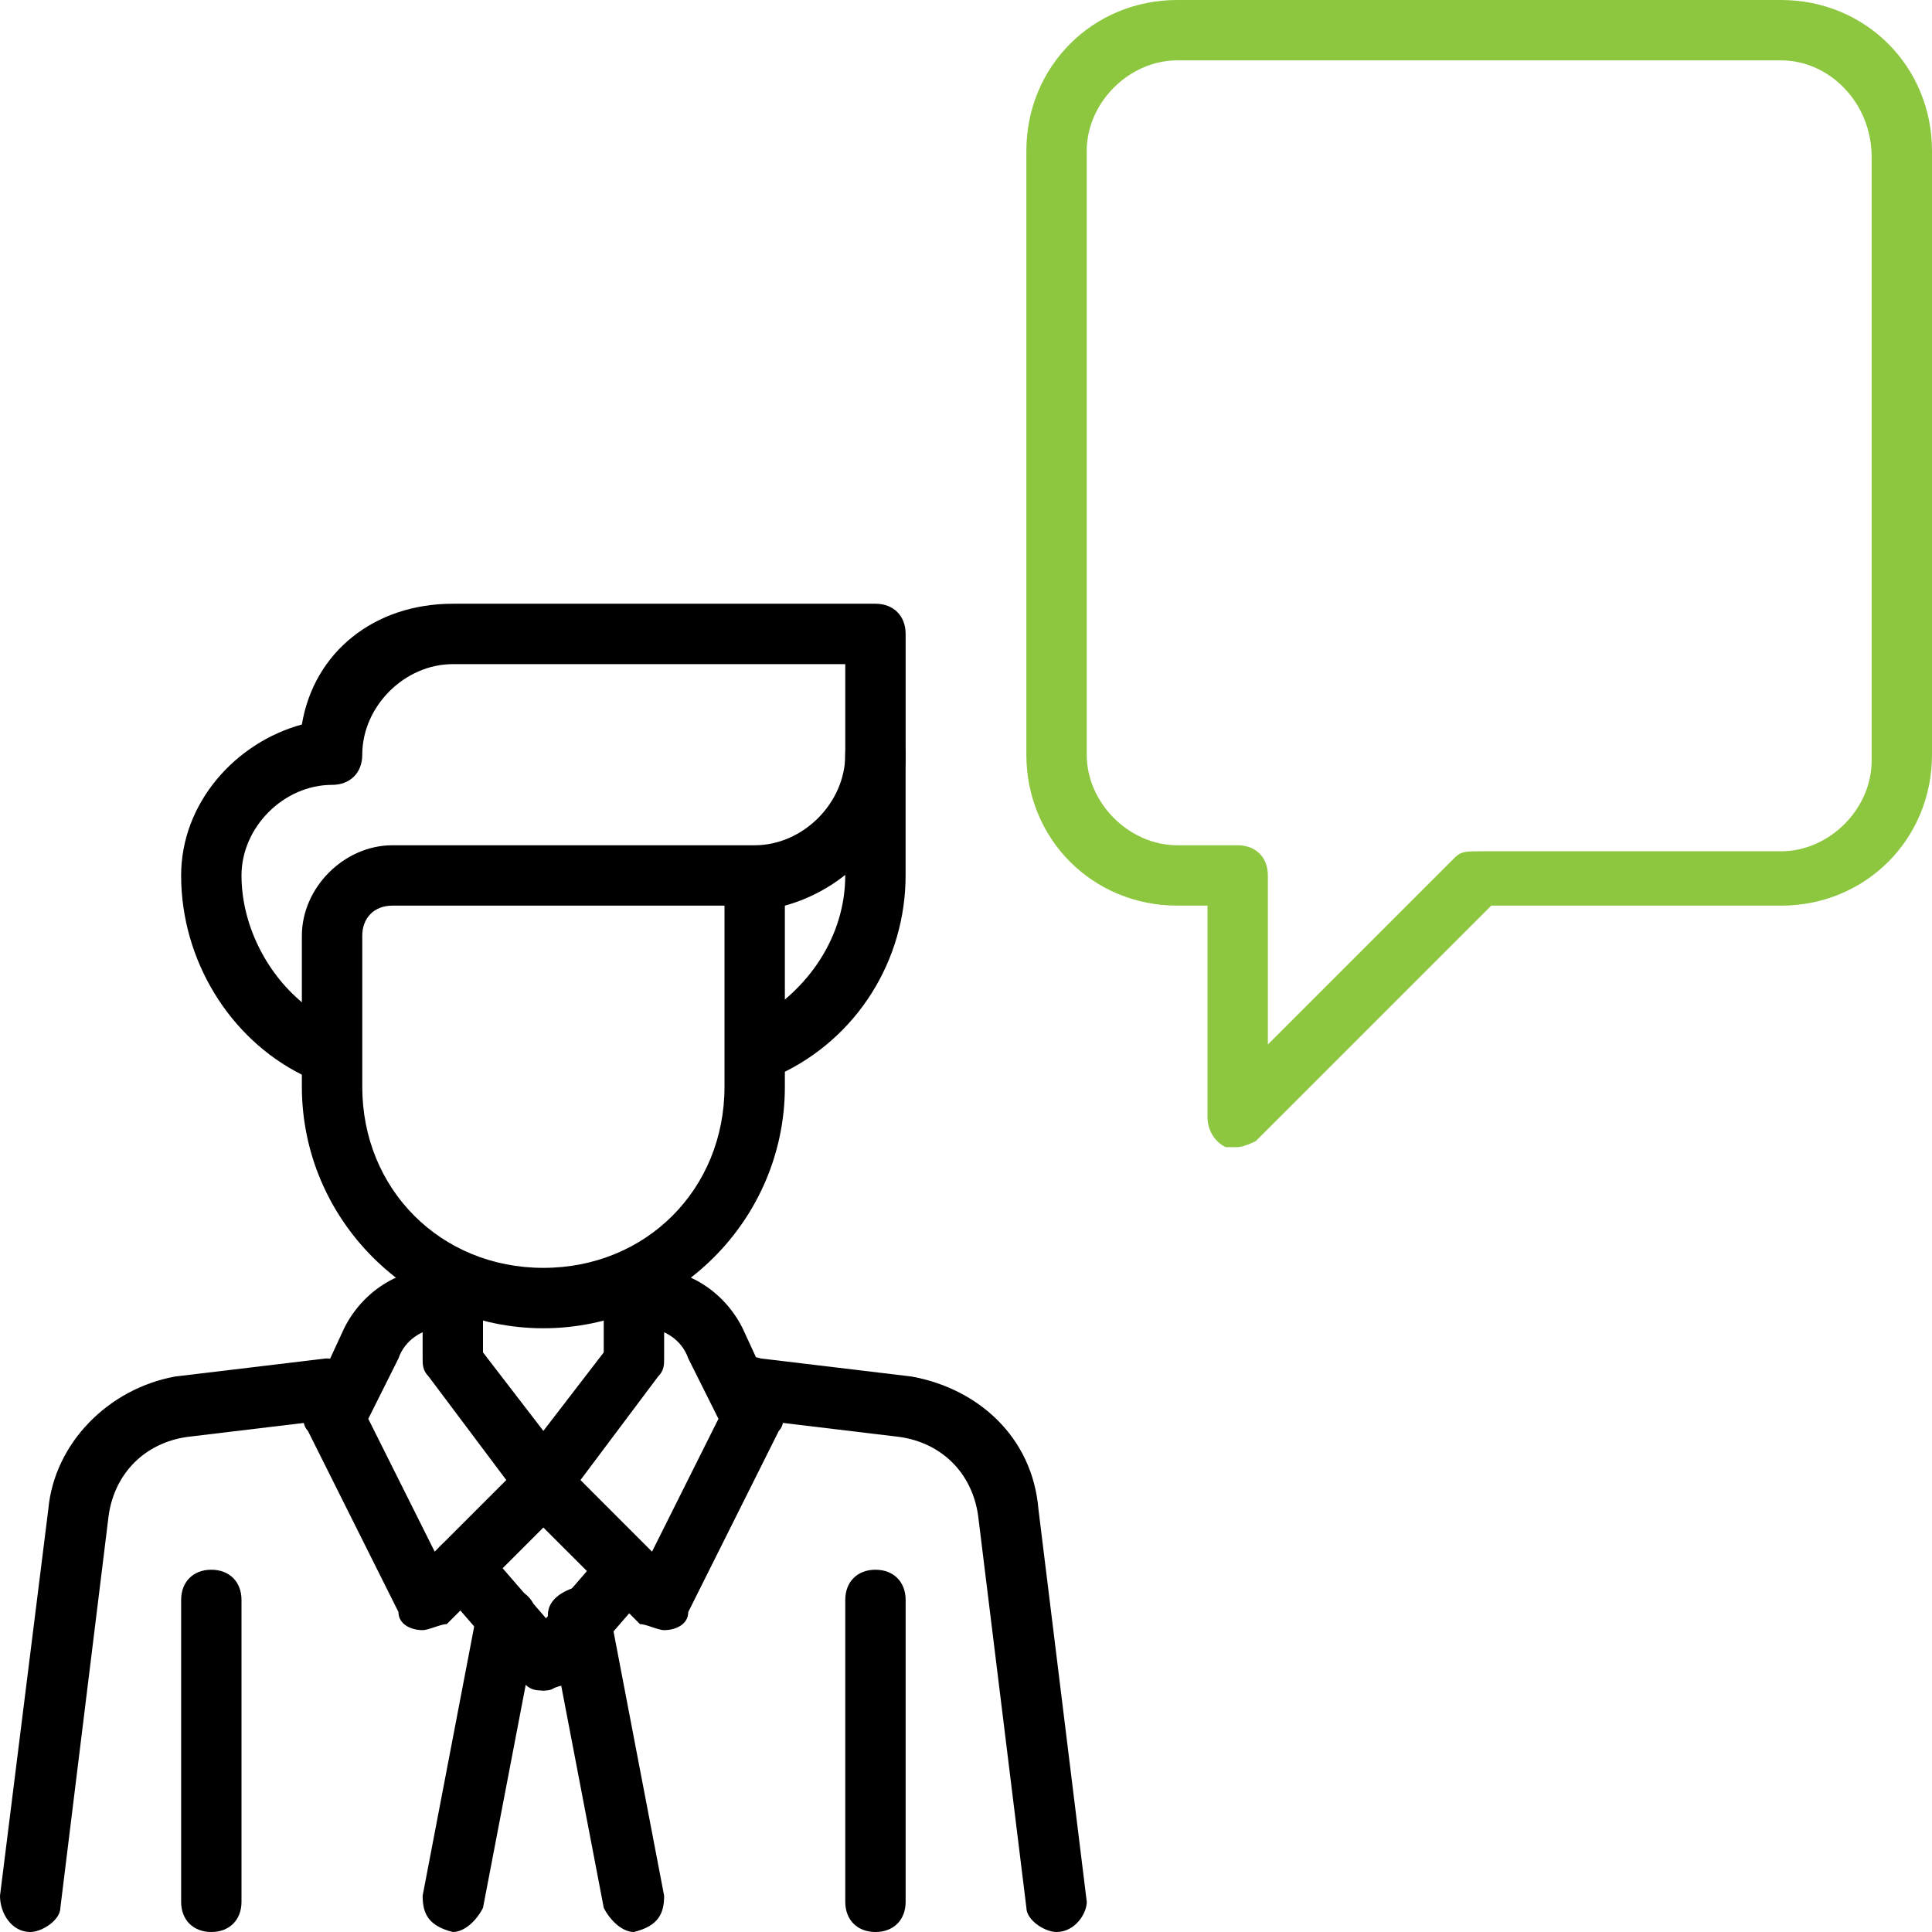
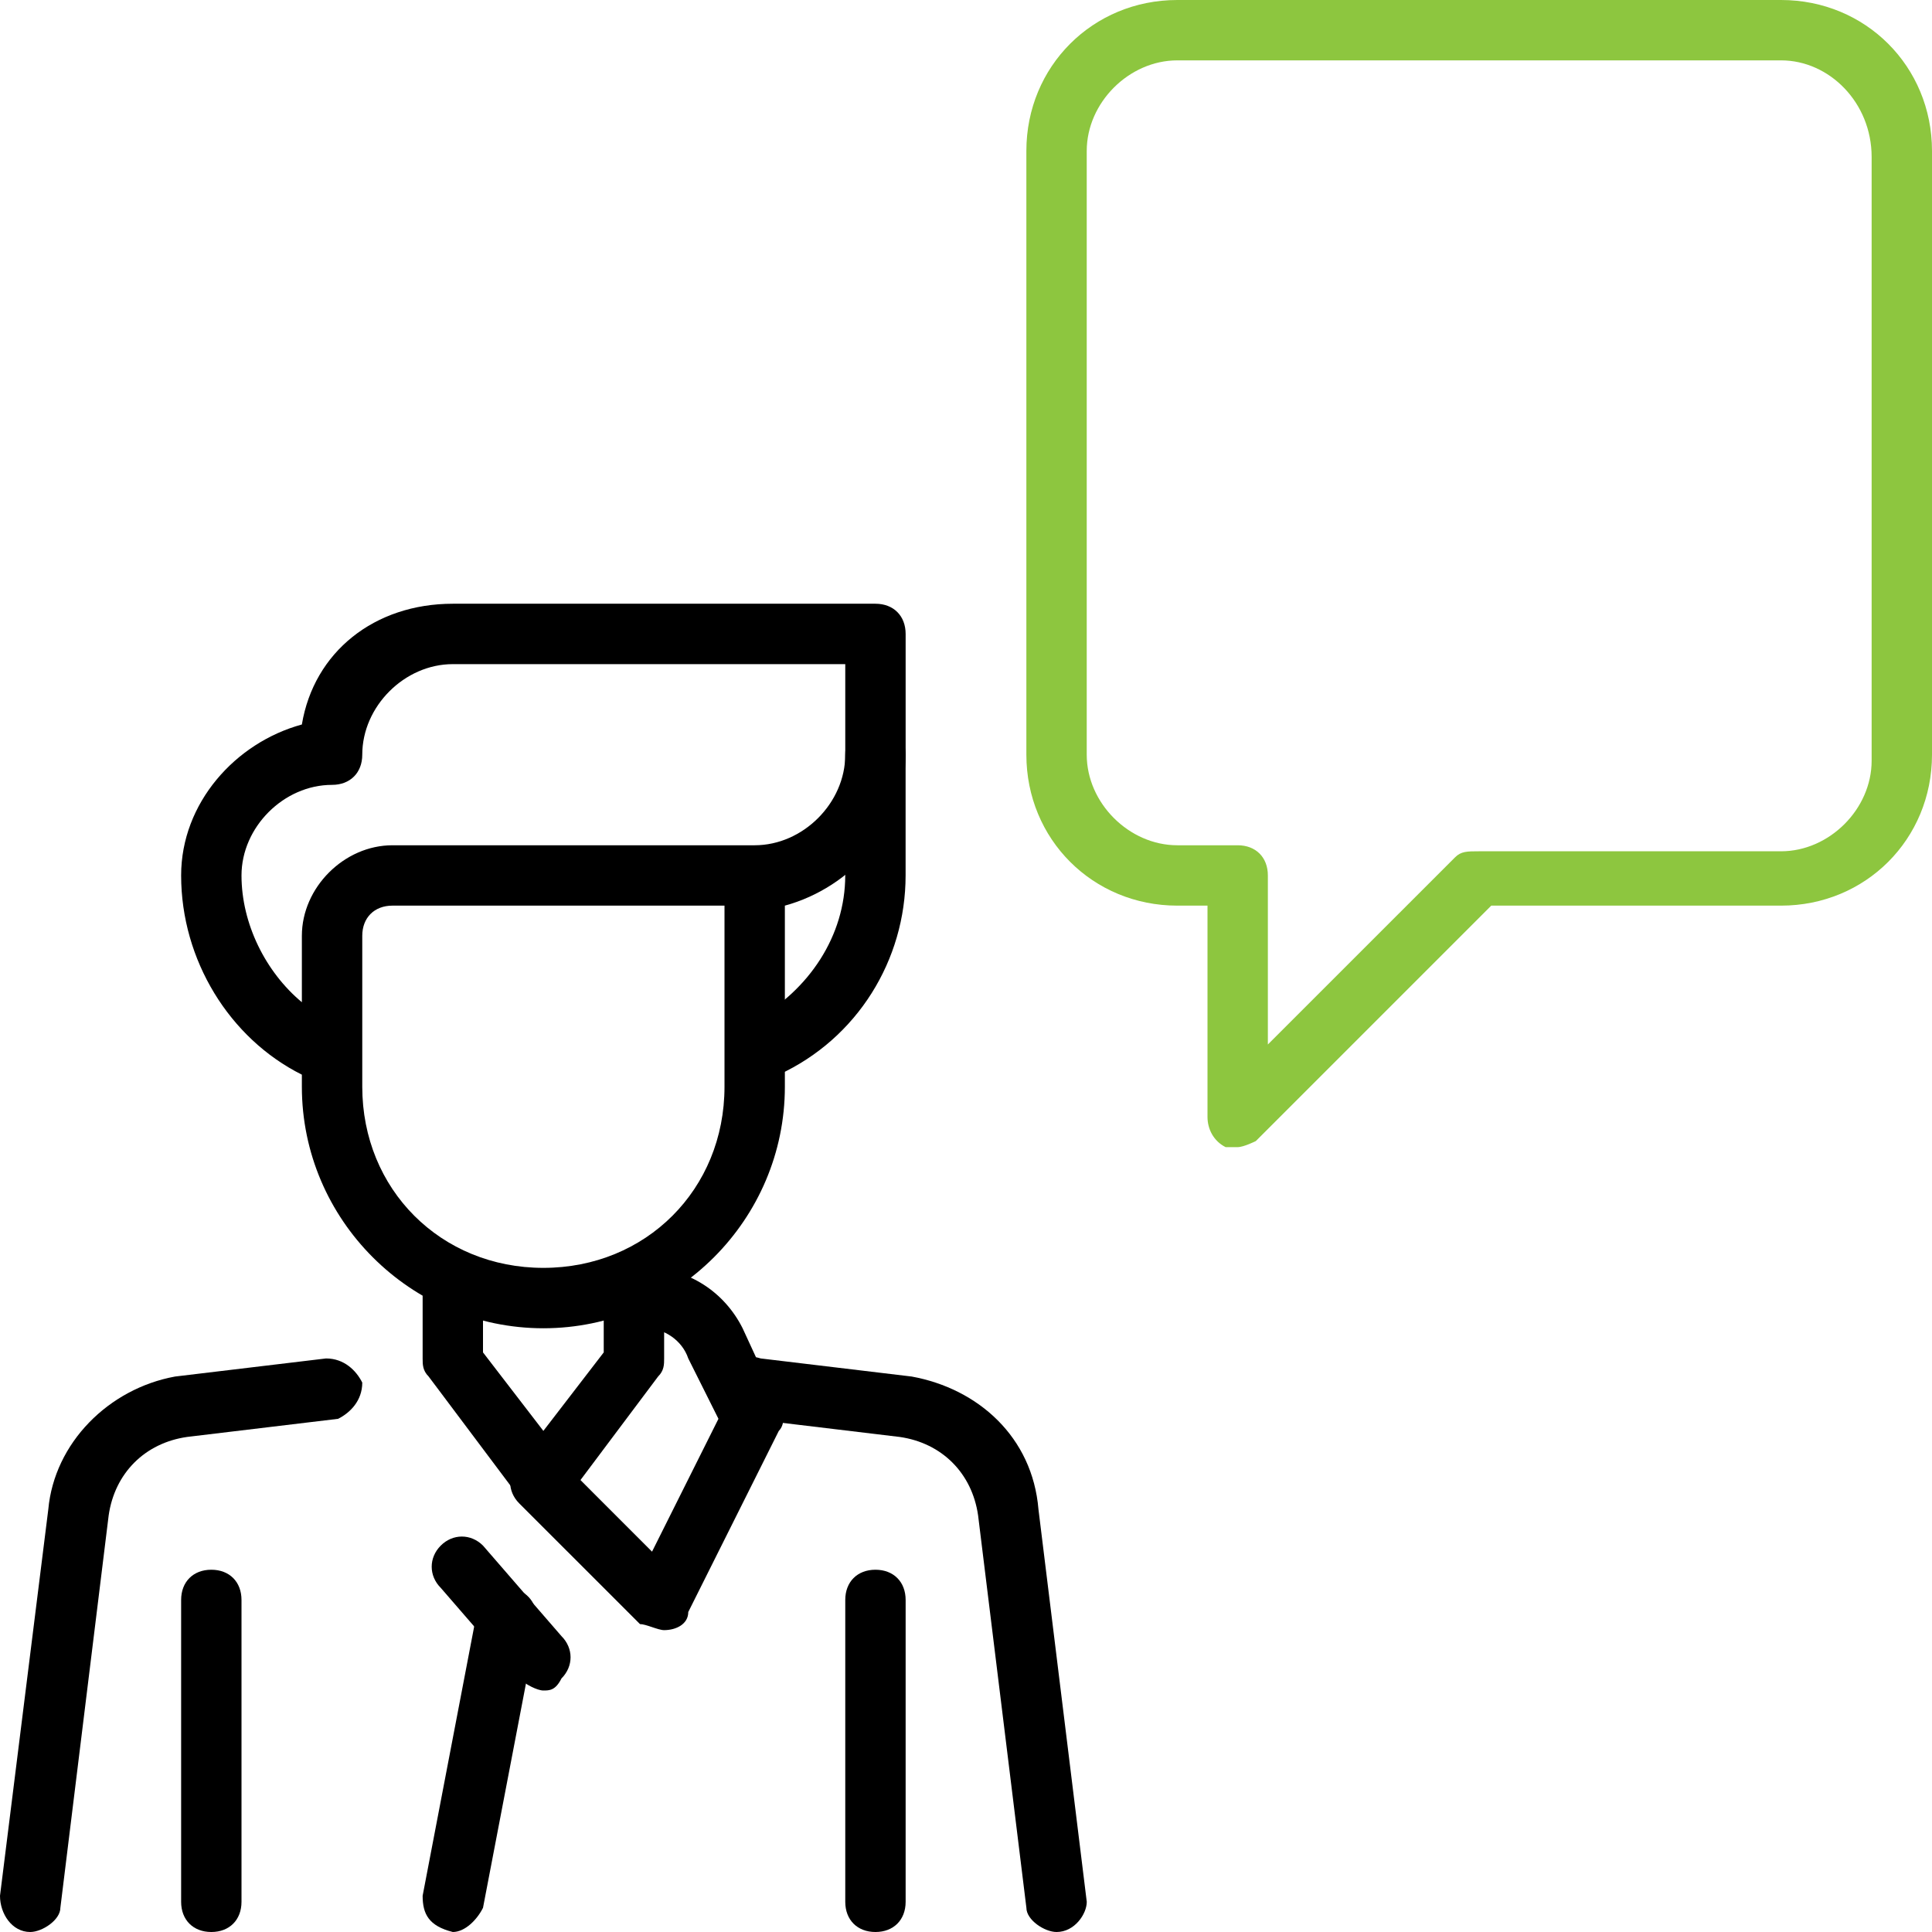
<svg xmlns="http://www.w3.org/2000/svg" width="61" height="61" viewBox="0 0 61 61" fill="none">
  <g id="Frame" clip-path="url(#clip0_254_4109)">
    <g id="Group">
      <g id="Group_2">
        <g id="Group_3">
          <path id="Vector" d="M39.078 36.219C38.888 36.219 38.888 36.219 38.697 36.219C38.316 36.028 38.125 35.647 38.125 35.266V28.594H37.172C34.503 28.594 32.406 26.497 32.406 23.828V4.766C32.406 2.097 34.503 0 37.172 0H56.234C58.903 0 61 2.097 61 4.766V23.828C61 26.497 58.903 28.594 56.234 28.594H47.084L39.65 36.028C39.65 36.028 39.269 36.219 39.078 36.219ZM37.172 1.906C35.647 1.906 34.312 3.241 34.312 4.766V23.828C34.312 25.353 35.647 26.688 37.172 26.688H39.078C39.65 26.688 40.031 27.069 40.031 27.641V32.978L45.941 27.069C46.131 26.878 46.322 26.878 46.703 26.878H56.234C57.759 26.878 59.094 25.544 59.094 24.019V4.956C59.094 3.241 57.759 1.906 56.234 1.906H37.172Z" fill="#8DC63F" />
        </g>
      </g>
      <g id="Group_4">
        <g id="Group_5">
          <g id="Group_6">
            <g id="Group_7">
              <path id="Vector_2" d="M17.156 41.938C12.963 41.938 9.531 38.506 9.531 34.312V33.931C7.244 32.788 5.719 30.309 5.719 27.641C5.719 25.353 7.434 23.447 9.531 22.875C9.912 20.587 11.819 19.062 14.297 19.062H27.641C28.212 19.062 28.594 19.444 28.594 20.016V23.828C28.594 26.116 26.878 28.022 24.781 28.594V34.312C24.781 38.506 21.35 41.938 17.156 41.938ZM11.438 33.359V34.312C11.438 37.553 13.916 40.031 17.156 40.031C20.397 40.031 22.875 37.553 22.875 34.312V28.594H12.391C11.819 28.594 11.438 28.975 11.438 29.547V33.359ZM14.297 20.969C12.772 20.969 11.438 22.303 11.438 23.828C11.438 24.4 11.056 24.781 10.484 24.781C8.959 24.781 7.625 26.116 7.625 27.641C7.625 29.166 8.387 30.691 9.531 31.644V29.547C9.531 28.022 10.866 26.688 12.391 26.688H23.828C25.353 26.688 26.688 25.353 26.688 23.828V20.969H14.297Z" fill="black" />
            </g>
            <g id="Group_8">
              <path id="Vector_3" d="M23.828 34.312C23.446 34.312 23.065 34.122 23.065 33.741C22.874 33.359 23.065 32.788 23.446 32.406L23.828 32.216C25.543 31.262 26.687 29.547 26.687 27.641V23.828C26.687 23.256 27.068 22.875 27.64 22.875C28.212 22.875 28.593 23.256 28.593 23.828V27.641C28.593 30.309 27.068 32.788 24.59 33.931L24.209 34.122C24.209 34.312 24.018 34.312 23.828 34.312Z" fill="black" />
            </g>
          </g>
        </g>
        <g id="Group_9">
          <path id="Vector_4" d="M6.672 61C6.1 61 5.719 60.619 5.719 60.047V50.516C5.719 49.944 6.1 49.562 6.672 49.562C7.244 49.562 7.625 49.944 7.625 50.516V60.047C7.625 60.619 7.244 61 6.672 61Z" fill="black" />
        </g>
        <g id="Group_10">
          <path id="Vector_5" d="M17.156 47.656C16.775 47.656 16.584 47.465 16.394 47.275L13.534 43.462C13.344 43.272 13.344 43.081 13.344 42.891V40.412C13.344 39.84 13.725 39.459 14.297 39.459C14.869 39.459 15.25 39.84 15.25 40.412V42.7L17.156 45.178L19.062 42.7V40.603C19.062 40.031 19.444 39.65 20.016 39.65C20.587 39.65 20.969 40.031 20.969 40.603V42.891C20.969 43.081 20.969 43.272 20.778 43.462L17.919 47.275C17.728 47.465 17.538 47.656 17.156 47.656Z" fill="black" />
        </g>
        <g id="Group_11">
          <path id="Vector_6" d="M0.953 61C0.381 61 0 60.428 0 59.856L1.525 47.656C1.716 45.559 3.431 43.844 5.528 43.462L10.294 42.891C10.866 42.891 11.247 43.272 11.438 43.653C11.438 44.225 11.056 44.606 10.675 44.797L5.909 45.369C4.575 45.559 3.622 46.513 3.431 47.847L1.906 60.237C1.906 60.619 1.334 61 0.953 61Z" fill="black" />
        </g>
        <g id="Group_12">
-           <path id="Vector_7" d="M13.344 51.469C13.153 51.469 13.344 51.469 13.344 51.469C12.963 51.469 12.581 51.278 12.581 50.897L9.722 45.178C9.531 44.987 9.531 44.606 9.722 44.416L10.866 41.938C11.438 40.794 12.581 40.031 13.916 40.031C14.488 40.031 14.869 40.413 14.869 40.984C14.869 41.556 14.488 41.938 13.916 41.938C13.344 41.938 12.772 42.319 12.581 42.891L11.628 44.797L13.725 48.991L16.585 46.131C16.966 45.75 17.538 45.75 17.919 46.131C18.3 46.513 18.3 47.084 17.919 47.466L14.106 51.278C13.916 51.278 13.535 51.469 13.344 51.469Z" fill="black" />
-         </g>
+           </g>
        <g id="Group_13">
          <path id="Vector_8" d="M17.156 53.375C16.966 53.375 16.585 53.184 16.394 52.994L13.916 50.134C13.535 49.753 13.535 49.181 13.916 48.8C14.297 48.419 14.869 48.419 15.25 48.8L17.728 51.659C18.11 52.041 18.11 52.612 17.728 52.994C17.538 53.375 17.347 53.375 17.156 53.375Z" fill="black" />
        </g>
        <g id="Group_14">
          <path id="Vector_9" d="M14.297 61C14.106 61 14.297 61 14.297 61C13.534 60.809 13.344 60.428 13.344 59.856L15.059 50.897C15.25 50.325 15.631 49.944 16.203 50.134C16.775 50.325 16.966 50.706 16.966 51.278L15.25 60.237C15.059 60.619 14.678 61 14.297 61Z" fill="black" />
        </g>
        <g id="Group_15">
          <path id="Vector_10" d="M27.641 61C27.069 61 26.688 60.619 26.688 60.047V50.516C26.688 49.944 27.069 49.562 27.641 49.562C28.212 49.562 28.594 49.944 28.594 50.516V60.047C28.594 60.619 28.212 61 27.641 61Z" fill="black" />
        </g>
        <g id="Group_16">
          <path id="Vector_11" d="M33.36 61C32.979 61 32.407 60.619 32.407 60.237L30.882 47.847C30.691 46.513 29.738 45.559 28.404 45.369L23.638 44.797C23.066 44.797 22.685 44.225 22.876 43.653C22.876 43.081 23.448 42.7 24.02 42.891L28.785 43.462C30.882 43.844 32.598 45.369 32.788 47.656L34.313 60.047C34.313 60.428 33.932 61 33.36 61Z" fill="black" />
        </g>
        <g id="Group_17">
          <path id="Vector_12" d="M20.968 51.469C20.778 51.469 20.396 51.278 20.206 51.278L16.393 47.466C16.012 47.084 16.012 46.513 16.393 46.131C16.775 45.75 17.346 45.75 17.728 46.131L20.587 48.991L22.684 44.797L21.731 42.891C21.54 42.319 20.968 41.938 20.396 41.938C19.825 41.938 19.443 41.556 19.443 40.984C19.443 40.413 19.825 40.031 20.396 40.031C21.731 40.031 22.875 40.794 23.447 41.938L24.59 44.416C24.781 44.606 24.781 44.987 24.59 45.178L21.731 50.897C21.731 51.278 21.35 51.469 20.968 51.469C21.159 51.469 20.968 51.469 20.968 51.469Z" fill="black" />
        </g>
        <g id="Group_18">
-           <path id="Vector_13" d="M17.157 53.375C16.966 53.375 16.775 53.375 16.585 53.184C16.203 52.803 16.203 52.231 16.585 51.85L19.063 48.991C19.444 48.609 20.016 48.609 20.397 48.991C20.779 49.372 20.779 49.944 20.397 50.325L17.919 53.184C17.729 53.184 17.347 53.375 17.157 53.375Z" fill="black" />
-         </g>
+           </g>
        <g id="Group_19">
-           <path id="Vector_14" d="M20.016 61C19.635 61 19.254 60.619 19.063 60.237L17.347 51.278C17.157 50.706 17.538 50.325 18.11 50.134C18.682 49.944 19.063 50.325 19.254 50.897L20.969 59.856C20.969 60.428 20.779 60.809 20.016 61C20.207 61 20.016 61 20.016 61Z" fill="black" />
-         </g>
+           </g>
      </g>
    </g>
  </g>
  <defs>
    <clipPath id="clip0_254_4109">
      <rect width="61" height="61" fill="white" />
    </clipPath>
  </defs>
</svg>